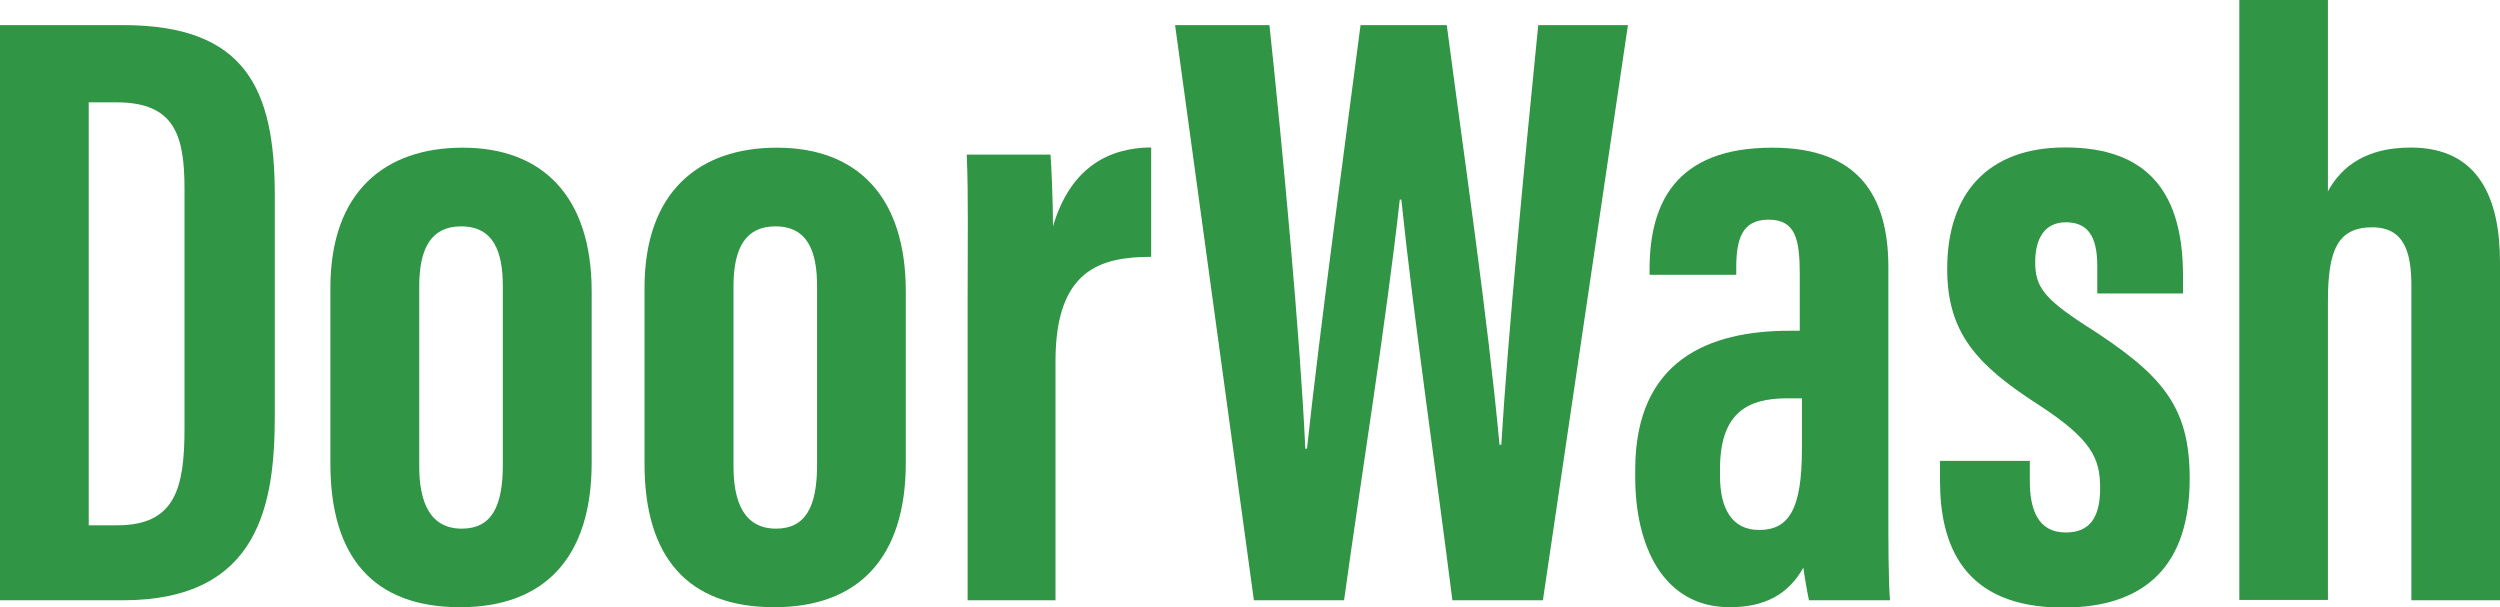
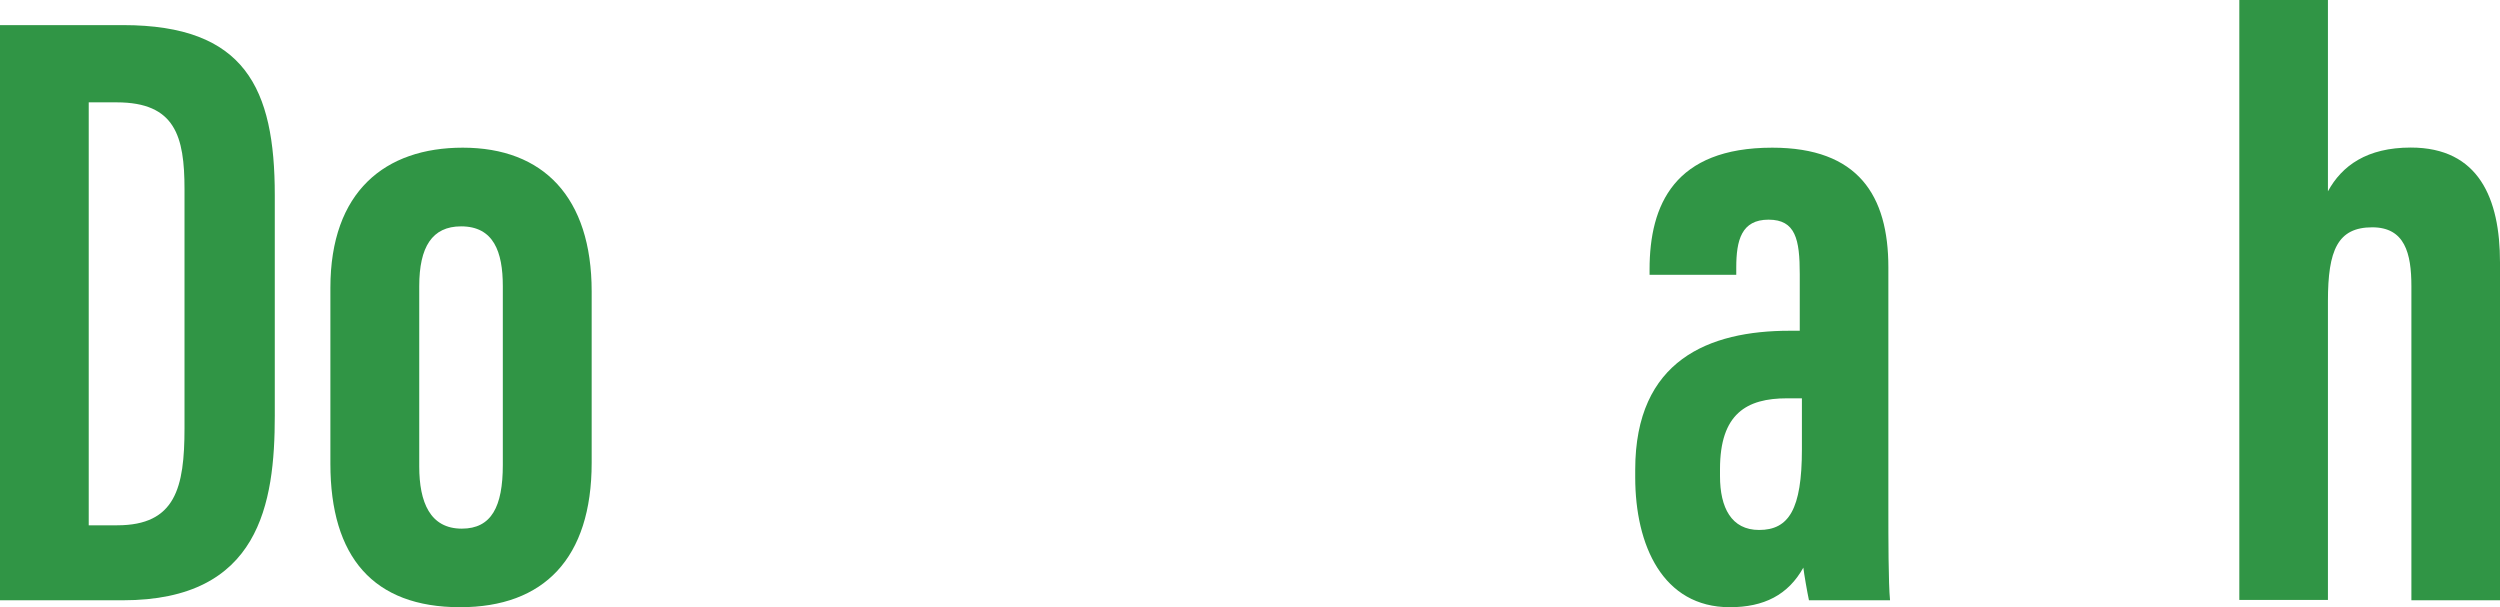
<svg xmlns="http://www.w3.org/2000/svg" viewBox="0 0 209.07 50.77">
  <defs>
    <style>.cls-1{fill:#309545;}</style>
  </defs>
  <g id="Layer_2" data-name="Layer 2">
    <g id="Layer_8" data-name="Layer 8">
      <path class="cls-1" d="M3.25,13.17H13.54c10.21,0,12.69,5.29,12.69,14.22V45.83c0,7.35-1.26,15.44-12.7,15.44H3.25ZM10.67,55h2.38c4.88,0,5.63-3.14,5.63-8.12v-20c0-4.42-.78-7.25-5.67-7.25H10.67Z" transform="translate(-3.25 -11.07)" />
      <path class="cls-1" d="M52.73,35.44V49.77c0,8-4,12.08-11,12.08-7.26,0-10.85-4.2-10.85-12V35.14c0-8.07,4.59-11.72,11.07-11.72C48.69,23.42,52.73,27.57,52.73,35.44ZM38.31,35V50.08c0,3,.91,5.2,3.56,5.2,2.48,0,3.43-1.84,3.43-5.33V35c0-2.88-.77-5-3.49-5C39.39,30,38.31,31.72,38.31,35Z" transform="translate(-3.25 -11.07)" />
-       <path class="cls-1" d="M79,35.44V49.77c0,8-4,12.08-11,12.08-7.26,0-10.85-4.2-10.85-12V35.14c0-8.07,4.59-11.72,11.07-11.72C75,23.42,79,27.57,79,35.44ZM64.59,35V50.08c0,3,.91,5.2,3.56,5.2,2.47,0,3.43-1.84,3.43-5.33V35c0-2.88-.77-5-3.49-5C65.67,30,64.59,31.72,64.59,35Z" transform="translate(-3.25 -11.07)" />
-       <path class="cls-1" d="M84.17,36.63c0-6.19.07-8.82-.07-12.63h7c.07.72.21,4,.21,6,1.47-5,4.75-6.58,8.21-6.6v9.15c-4.25,0-8,1.08-8,8.72v20H84.17Z" transform="translate(-3.25 -11.07)" />
-       <path class="cls-1" d="M108.11,61.27l-6.59-48.1h7.89c1.11,10.38,2.59,26.34,3,35.42h.14c1.1-10.18,3.11-24.88,4.48-35.42h7.21c1.43,10.89,3.43,24.48,4.41,35.09h.15c.57-9.39,2-24.19,3.09-35.09h7.5l-7.11,48.1h-7.57c-1.36-10.78-3.24-23.61-4.27-33.51h-.13c-1.12,10.11-3.22,23.14-4.66,33.51Z" transform="translate(-3.25 -11.07)" />
      <path class="cls-1" d="M161.17,53.64c0,2.35,0,6.21.14,7.63h-6.78c-.15-.7-.41-2.2-.47-2.73-1.27,2.28-3.29,3.31-6.15,3.31C142.3,61.85,140,56.66,140,51v-.65c0-9.18,6.19-11.62,12.91-11.62h.85V34c0-2.92-.35-4.56-2.61-4.56s-2.7,1.71-2.7,4v.61H141.2V33.6c0-5.4,2.07-10.18,10.26-10.18,7.19,0,9.71,4,9.71,10Zm-7.23-9.26H152.7c-3.38,0-5.61,1.28-5.61,5.92v.59c0,2.63.95,4.5,3.27,4.5,2.48,0,3.58-1.72,3.58-6.74Z" transform="translate(-3.25 -11.07)" />
-       <path class="cls-1" d="M173,49.61v1.7c0,2.3.64,4.29,3,4.29,2,0,2.88-1.23,2.88-3.71s-.68-4.07-5.2-7c-5.12-3.3-7.59-6-7.59-11.33,0-6.3,3.38-10.16,9.87-10.16,7,0,9.85,3.89,9.85,10.72v1.49h-7.17v-2.3c0-2.59-.87-3.65-2.63-3.65S173.45,31,173.45,33s.7,3,4.09,5.21c6.52,4.14,8.83,6.78,8.83,12.89,0,7.13-3.58,10.78-10.59,10.78-8.37,0-10.29-5.27-10.29-10.59V49.61Z" transform="translate(-3.25 -11.07)" />
      <path class="cls-1" d="M197.93,11.07v16c1.17-2.15,3.27-3.66,6.93-3.66,5.7,0,7.46,4.28,7.46,9.6V61.27h-7.41V35c0-2.75-.55-4.92-3.27-4.92-2.89,0-3.71,1.9-3.71,6.16v25h-7.41V11.07Z" transform="translate(-3.25 -11.07)" />
    </g>
  </g>
</svg>